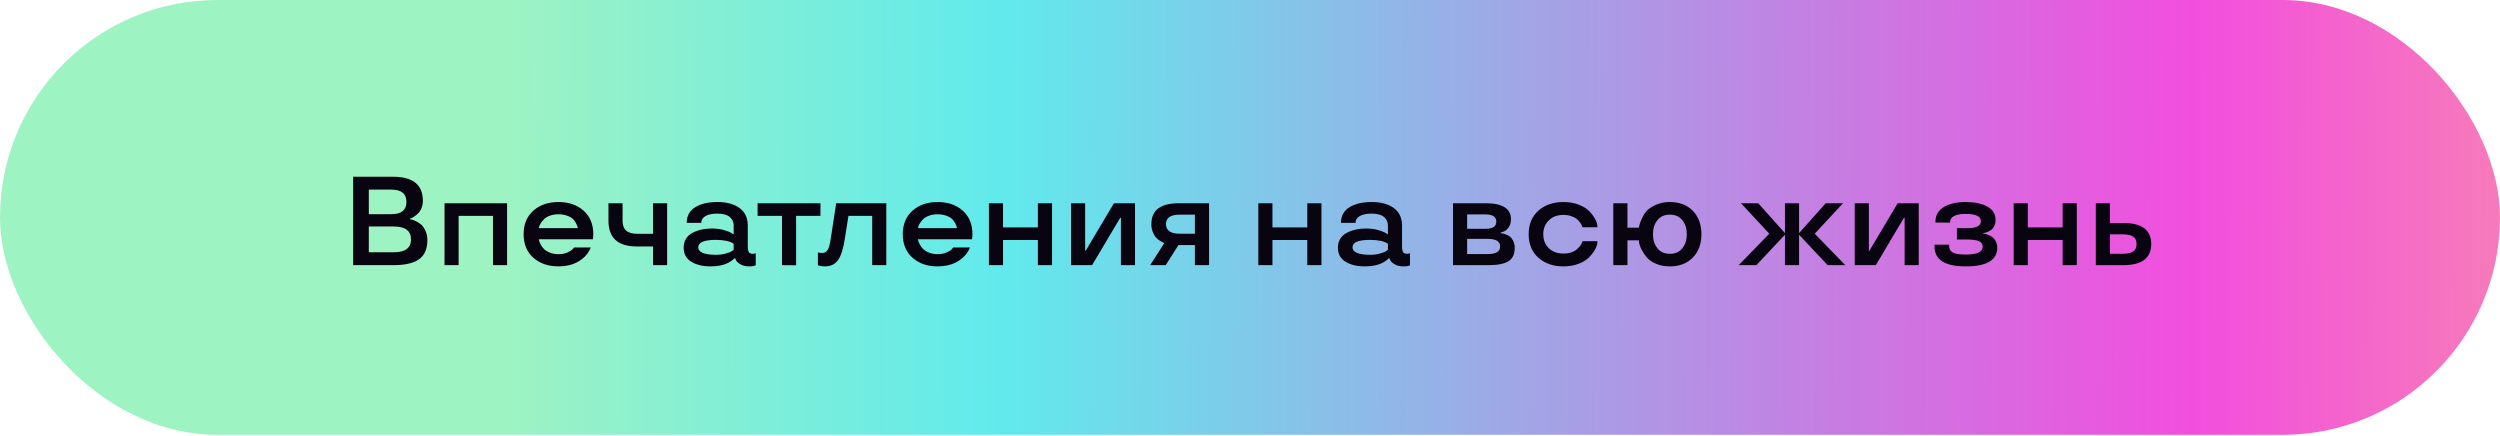
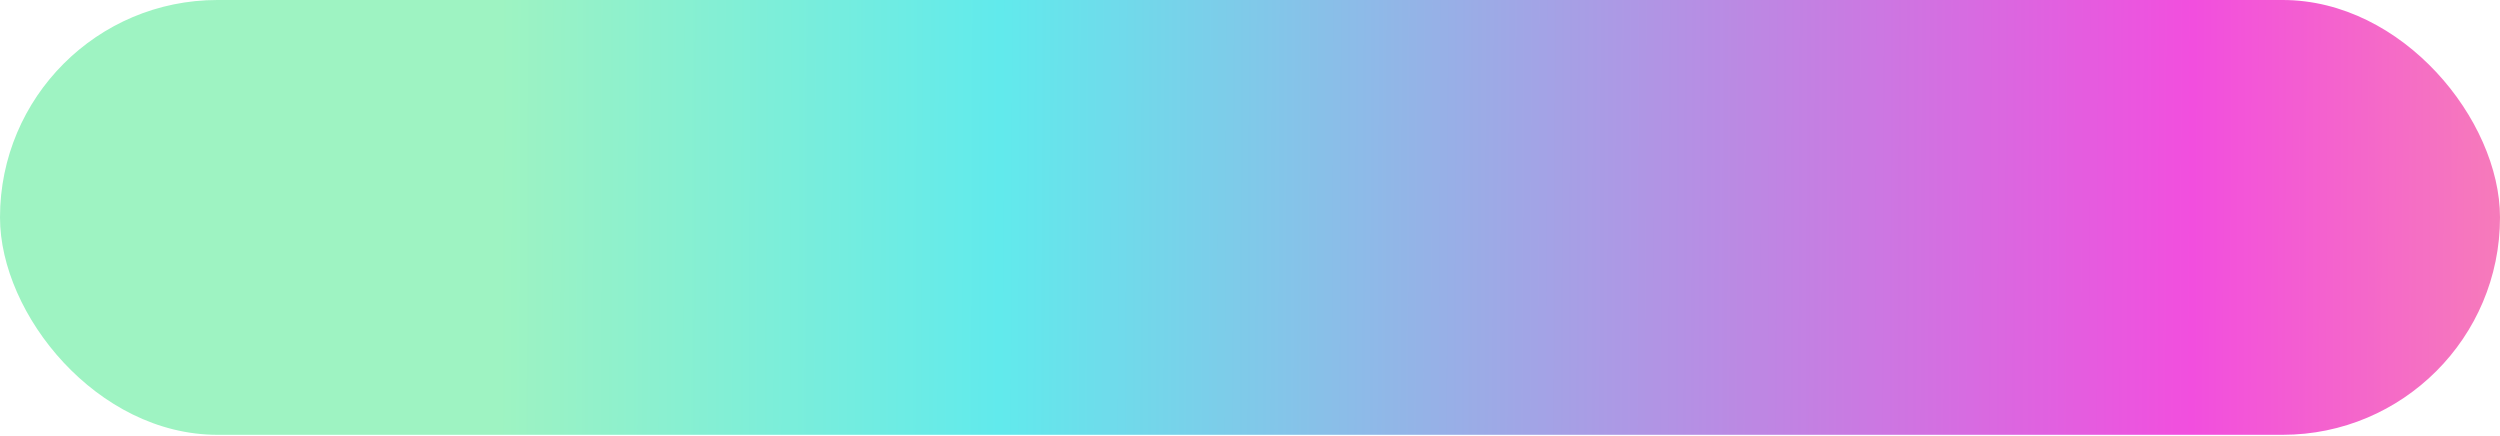
<svg xmlns="http://www.w3.org/2000/svg" width="396" height="69" viewBox="0 0 396 69" fill="none">
  <rect width="396" height="68.873" rx="34.437" fill="url(#paint0_linear_182_26)" />
-   <path d="M67.697 38.065C67.697 39.425 67.264 40.421 66.398 41.053C65.533 41.684 64.172 42 62.316 42H55.94V27.996H62.277C65.409 27.996 66.978 29.266 66.984 31.805C66.984 32.202 66.916 32.576 66.779 32.928C66.643 33.279 66.47 33.556 66.262 33.758C65.858 34.161 65.49 34.428 65.158 34.559L64.943 34.617V34.725C65.015 34.731 65.116 34.751 65.246 34.783C65.357 34.809 65.575 34.897 65.9 35.047C66.2 35.19 66.48 35.372 66.74 35.594C66.968 35.796 67.189 36.124 67.404 36.58C67.6 37.016 67.697 37.511 67.697 38.065ZM58.42 39.959H62.385C64.195 39.959 65.1 39.279 65.1 37.918C65.1 36.557 64.195 35.877 62.385 35.877H58.42V39.959ZM58.42 33.924H62.004C63.586 33.924 64.377 33.276 64.377 31.98C64.377 30.685 63.586 30.037 62.004 30.037H58.42V33.924ZM80.324 42H78.088V34.197H72.648V42H70.412V32.195H80.324V42ZM93.977 37.098L93.918 37.898H85.334C85.399 38.191 85.5 38.465 85.637 38.719C85.78 38.992 85.953 39.23 86.154 39.432C86.382 39.66 86.701 39.855 87.111 40.018C87.522 40.18 87.971 40.262 88.459 40.262C88.999 40.262 89.475 40.171 89.885 39.988C90.288 39.812 90.565 39.637 90.715 39.461L90.939 39.197H93.576C93.498 39.406 93.407 39.601 93.303 39.783C93.029 40.245 92.671 40.652 92.228 41.004C91.623 41.499 90.9 41.84 90.061 42.029C89.546 42.14 89.012 42.195 88.459 42.195C86.838 42.195 85.513 41.74 84.484 40.828C83.456 39.917 82.941 38.673 82.941 37.098C82.941 35.529 83.456 34.285 84.484 33.367C85.513 32.456 86.838 32 88.459 32C90.087 32 91.415 32.456 92.443 33.367C93.466 34.285 93.977 35.529 93.977 37.098ZM89.826 34.168C89.416 34.018 88.96 33.943 88.459 33.943C87.958 33.943 87.505 34.018 87.102 34.168C86.704 34.311 86.395 34.493 86.174 34.715C85.751 35.158 85.493 35.558 85.402 35.916L85.353 36.141H91.516C91.516 35.984 91.428 35.73 91.252 35.379C91.135 35.138 90.975 34.913 90.773 34.705C90.559 34.497 90.243 34.318 89.826 34.168ZM103.439 39.041H100.881C97.88 39.041 96.379 37.68 96.379 34.959V32.195H98.615V34.959C98.615 35.662 98.804 36.186 99.182 36.531C99.566 36.87 100.178 37.039 101.018 37.039H103.439V32.195H105.676V42H103.439V39.041ZM108.293 39.236C108.293 38.221 108.719 37.459 109.572 36.951C110.425 36.45 111.503 36.199 112.805 36.199C113.462 36.199 114.081 36.277 114.66 36.434C115.24 36.603 115.643 36.766 115.871 36.922L116.213 37.137V35.721C116.213 35.18 116.008 34.731 115.598 34.373C115.181 34.015 114.523 33.836 113.625 33.836C112.831 33.836 112.209 33.963 111.76 34.217C111.311 34.464 111.086 34.825 111.086 35.301H108.771C108.778 34.2 109.23 33.374 110.129 32.82C111.021 32.273 112.186 32 113.625 32C115.096 32 116.268 32.316 117.141 32.947C118.013 33.585 118.449 34.51 118.449 35.721V38.982C118.449 39.432 118.505 39.747 118.615 39.93C118.732 40.112 118.931 40.203 119.211 40.203C119.452 40.203 119.605 40.174 119.67 40.115L119.709 40.096V42.02C119.488 42.137 119.136 42.195 118.654 42.195C118.12 42.195 117.671 42.088 117.307 41.873C116.942 41.671 116.704 41.46 116.594 41.238L116.447 40.916H116.33C116.271 41.007 116.099 41.154 115.812 41.355C115.572 41.518 115.334 41.648 115.1 41.746C114.436 42.046 113.586 42.195 112.551 42.195C111.307 42.195 110.288 41.948 109.494 41.453C108.693 40.965 108.293 40.226 108.293 39.236ZM113.41 40.359C113.983 40.359 114.504 40.291 114.973 40.154C115.428 40.031 115.754 39.9 115.949 39.764L116.213 39.559V38.621C115.673 38.217 114.738 38.009 113.41 37.996C111.542 37.996 110.607 38.383 110.607 39.158C110.607 39.959 111.542 40.359 113.41 40.359ZM123.869 34.197H120.002V32.195H129.963V34.197H126.105V42.02L123.869 42V34.197ZM131.574 37.898L132.453 32.195H140.393V42H138.156V34.197H134.396L133.811 37.898C133.563 39.461 133.205 40.565 132.736 41.209C132.255 41.867 131.568 42.195 130.676 42.195C130.344 42.195 130.021 42.156 129.709 42.078L129.553 42.02V39.978C129.755 40.044 129.969 40.076 130.197 40.076C130.614 40.076 130.92 39.907 131.115 39.568C131.311 39.223 131.464 38.667 131.574 37.898ZM154.035 37.098L153.977 37.898H145.393C145.458 38.191 145.559 38.465 145.695 38.719C145.839 38.992 146.011 39.23 146.213 39.432C146.441 39.66 146.76 39.855 147.17 40.018C147.58 40.18 148.029 40.262 148.518 40.262C149.058 40.262 149.533 40.171 149.943 39.988C150.347 39.812 150.624 39.637 150.773 39.461L150.998 39.197H153.635C153.557 39.406 153.465 39.601 153.361 39.783C153.088 40.245 152.73 40.652 152.287 41.004C151.682 41.499 150.959 41.84 150.119 42.029C149.605 42.14 149.071 42.195 148.518 42.195C146.896 42.195 145.572 41.74 144.543 40.828C143.514 39.917 143 38.673 143 37.098C143 35.529 143.514 34.285 144.543 33.367C145.572 32.456 146.896 32 148.518 32C150.145 32 151.473 32.456 152.502 33.367C153.524 34.285 154.035 35.529 154.035 37.098ZM149.885 34.168C149.475 34.018 149.019 33.943 148.518 33.943C148.016 33.943 147.564 34.018 147.16 34.168C146.763 34.311 146.454 34.493 146.232 34.715C145.809 35.158 145.552 35.558 145.461 35.916L145.412 36.141H151.574C151.574 35.984 151.486 35.73 151.311 35.379C151.193 35.138 151.034 34.913 150.832 34.705C150.617 34.497 150.301 34.318 149.885 34.168ZM166.643 42H164.396V38.016H158.879V42H156.643V32.195H158.879V36.023H164.396V32.195H166.643V42ZM179.787 42H177.551V34.5H177.443L172.99 42H169.65V32.195H171.887V39.695H171.984L176.447 32.195H179.787V42ZM184.65 42H182.189L184.436 38.484C184.24 38.432 183.999 38.312 183.713 38.123C183.479 37.98 183.27 37.804 183.088 37.596C182.893 37.381 182.723 37.085 182.58 36.707C182.443 36.329 182.375 35.926 182.375 35.496C182.375 33.296 183.82 32.195 186.711 32.195H191.516V42H189.27V38.816H186.672L184.65 42ZM184.689 35.496C184.689 36.512 185.422 37.02 186.887 37.02H189.27V34.002H186.887C185.422 33.995 184.689 34.493 184.689 35.496ZM209.318 42H207.072V38.016H201.555V42H199.318V32.195H201.555V36.023H207.072V32.195H209.318V42ZM211.926 39.236C211.926 38.221 212.352 37.459 213.205 36.951C214.058 36.45 215.135 36.199 216.438 36.199C217.095 36.199 217.714 36.277 218.293 36.434C218.872 36.603 219.276 36.766 219.504 36.922L219.846 37.137V35.721C219.846 35.18 219.641 34.731 219.23 34.373C218.814 34.015 218.156 33.836 217.258 33.836C216.464 33.836 215.842 33.963 215.393 34.217C214.943 34.464 214.719 34.825 214.719 35.301H212.404C212.411 34.2 212.863 33.374 213.762 32.82C214.654 32.273 215.819 32 217.258 32C218.729 32 219.901 32.316 220.773 32.947C221.646 33.585 222.082 34.51 222.082 35.721V38.982C222.082 39.432 222.137 39.747 222.248 39.93C222.365 40.112 222.564 40.203 222.844 40.203C223.085 40.203 223.238 40.174 223.303 40.115L223.342 40.096V42.02C223.12 42.137 222.769 42.195 222.287 42.195C221.753 42.195 221.304 42.088 220.939 41.873C220.575 41.671 220.337 41.46 220.227 41.238L220.08 40.916H219.963C219.904 41.007 219.732 41.154 219.445 41.355C219.204 41.518 218.967 41.648 218.732 41.746C218.068 42.046 217.219 42.195 216.184 42.195C214.94 42.195 213.921 41.948 213.127 41.453C212.326 40.965 211.926 40.226 211.926 39.236ZM217.043 40.359C217.616 40.359 218.137 40.291 218.605 40.154C219.061 40.031 219.387 39.9 219.582 39.764L219.846 39.559V38.621C219.305 38.217 218.371 38.009 217.043 37.996C215.174 37.996 214.24 38.383 214.24 39.158C214.24 39.959 215.174 40.359 217.043 40.359ZM239.934 39.236C239.934 40.239 239.608 40.949 238.957 41.365C238.299 41.788 237.251 42 235.812 42H230.158V32.195H235.334C238.003 32.195 239.338 33.045 239.338 34.744C239.338 35.278 239.204 35.717 238.938 36.062C238.671 36.408 238.404 36.619 238.137 36.697L237.717 36.824V36.941C237.906 36.941 238.163 37 238.488 37.117C238.755 37.215 238.983 37.335 239.172 37.478C239.38 37.641 239.559 37.879 239.709 38.191C239.859 38.504 239.934 38.852 239.934 39.236ZM232.395 40.242H235.695C236.978 40.242 237.619 39.842 237.619 39.041C237.619 38.24 236.978 37.84 235.695 37.84H232.395V40.242ZM232.395 36.238H235.393C236.473 36.238 237.014 35.857 237.014 35.096C237.014 34.34 236.441 33.963 235.295 33.963H232.395V36.238ZM247.658 42.195C246.037 42.195 244.712 41.74 243.684 40.828C242.655 39.917 242.141 38.673 242.141 37.098C242.141 35.529 242.655 34.285 243.684 33.367C244.712 32.456 246.037 32 247.658 32C248.57 32 249.39 32.147 250.119 32.44C250.855 32.732 251.421 33.097 251.818 33.533C252.632 34.425 253.039 35.249 253.039 36.004H250.676C250.624 35.815 250.51 35.587 250.334 35.32C250.165 35.079 249.986 34.878 249.797 34.715C249.576 34.526 249.273 34.367 248.889 34.236C248.511 34.106 248.101 34.041 247.658 34.041C246.701 34.041 245.93 34.324 245.344 34.891C244.751 35.457 244.455 36.193 244.455 37.098C244.455 38.009 244.748 38.748 245.334 39.315C245.92 39.881 246.695 40.164 247.658 40.164C248.107 40.164 248.518 40.102 248.889 39.978C249.266 39.848 249.569 39.679 249.797 39.471C250.24 39.067 250.507 38.709 250.598 38.397L250.676 38.201H253.039C253.039 38.943 252.632 39.76 251.818 40.652C251.415 41.095 250.848 41.463 250.119 41.756C249.39 42.049 248.57 42.195 247.658 42.195ZM268.146 33.397C269.051 34.328 269.504 35.561 269.504 37.098C269.504 38.641 269.051 39.874 268.146 40.799C267.235 41.73 266.021 42.195 264.504 42.195C263.671 42.195 262.928 42.052 262.277 41.766C261.626 41.486 261.138 41.137 260.812 40.721C260.168 39.926 259.777 39.181 259.641 38.484L259.582 38.065H257.785V42H255.549V32.195H257.785V36.062H259.602C259.608 35.958 259.637 35.812 259.689 35.623C259.729 35.447 259.852 35.118 260.061 34.637C260.275 34.161 260.536 33.751 260.842 33.406C261.167 33.048 261.652 32.726 262.297 32.44C262.941 32.147 263.677 32 264.504 32C266.021 32 267.235 32.465 268.146 33.397ZM266.486 39.315C266.955 38.728 267.189 37.99 267.189 37.098C267.189 36.206 266.955 35.467 266.486 34.881C266.018 34.295 265.357 34.002 264.504 34.002C263.645 34.002 262.987 34.295 262.531 34.881C262.062 35.467 261.828 36.206 261.828 37.098C261.828 37.99 262.062 38.728 262.531 39.315C262.987 39.907 263.645 40.203 264.504 40.203C265.357 40.203 266.018 39.907 266.486 39.315ZM275.412 42L280.256 37.02L275.773 32.195H278.508L282.736 36.922V32.195H284.973V36.922L289.191 32.195H291.936L287.453 37.02L292.297 42H289.494L284.973 37.176V42H282.736V37.176L278.215 42H275.412ZM303.928 42H301.691V34.5H301.584L297.131 42H293.791V32.195H296.027V39.695H296.125L300.588 32.195H303.928V42ZM306.428 39.041V38.758H308.752V38.982C308.752 39.471 308.954 39.816 309.357 40.018C309.768 40.219 310.445 40.32 311.389 40.32C313.153 40.32 314.042 39.913 314.055 39.1C314.055 38.663 313.853 38.361 313.449 38.191C313.046 38.022 312.365 37.938 311.408 37.938H309.973V36.141H311.652C313.065 36.141 313.771 35.773 313.771 35.037C313.771 34.262 312.958 33.878 311.33 33.885C310.516 33.885 309.904 34.002 309.494 34.236C309.09 34.464 308.889 34.78 308.889 35.184V35.262H306.574V35.115C306.574 34.1 307.017 33.325 307.902 32.791C308.794 32.264 309.937 32 311.33 32C312.762 32 313.915 32.238 314.787 32.713C315.66 33.195 316.096 33.904 316.096 34.842C316.096 35.187 316.031 35.503 315.9 35.789C315.77 36.069 315.604 36.277 315.402 36.414C315.005 36.694 314.647 36.85 314.328 36.883L314.133 36.922V37C314.296 37 314.556 37.065 314.914 37.195C315.168 37.293 315.396 37.413 315.598 37.557C315.812 37.719 315.995 37.95 316.145 38.25C316.294 38.543 316.369 38.865 316.369 39.217C316.369 41.203 314.709 42.195 311.389 42.195C308.081 42.202 306.428 41.15 306.428 39.041ZM328.967 42H326.721V38.016H321.203V42H318.967V32.195H321.203V36.023H326.721V32.195H328.967V42ZM331.975 42V32.195H334.211V35.32H336.33C339.279 35.32 340.754 36.434 340.754 38.66C340.754 40.887 339.279 42 336.33 42H331.975ZM336.154 40.203C336.981 40.203 337.567 40.079 337.912 39.832C338.257 39.585 338.43 39.194 338.43 38.66C338.43 38.126 338.257 37.736 337.912 37.488C337.567 37.241 336.981 37.117 336.154 37.117H334.211V40.203H336.154Z" fill="#080510" />
  <defs>
    <linearGradient id="paint0_linear_182_26" x1="-61.244" y1="63.452" x2="548.385" y2="65.616" gradientUnits="userSpaceOnUse">
      <stop stop-color="#9EF3C2" />
      <stop offset="0.23" stop-color="#9EF3C2" />
      <stop offset="0.36" stop-color="#61EAEC" />
      <stop offset="0.67" stop-color="#F24EDE" />
      <stop offset="0.92" stop-color="#FFDA6E" />
      <stop offset="1" stop-color="#FFDA6E" />
    </linearGradient>
  </defs>
</svg>